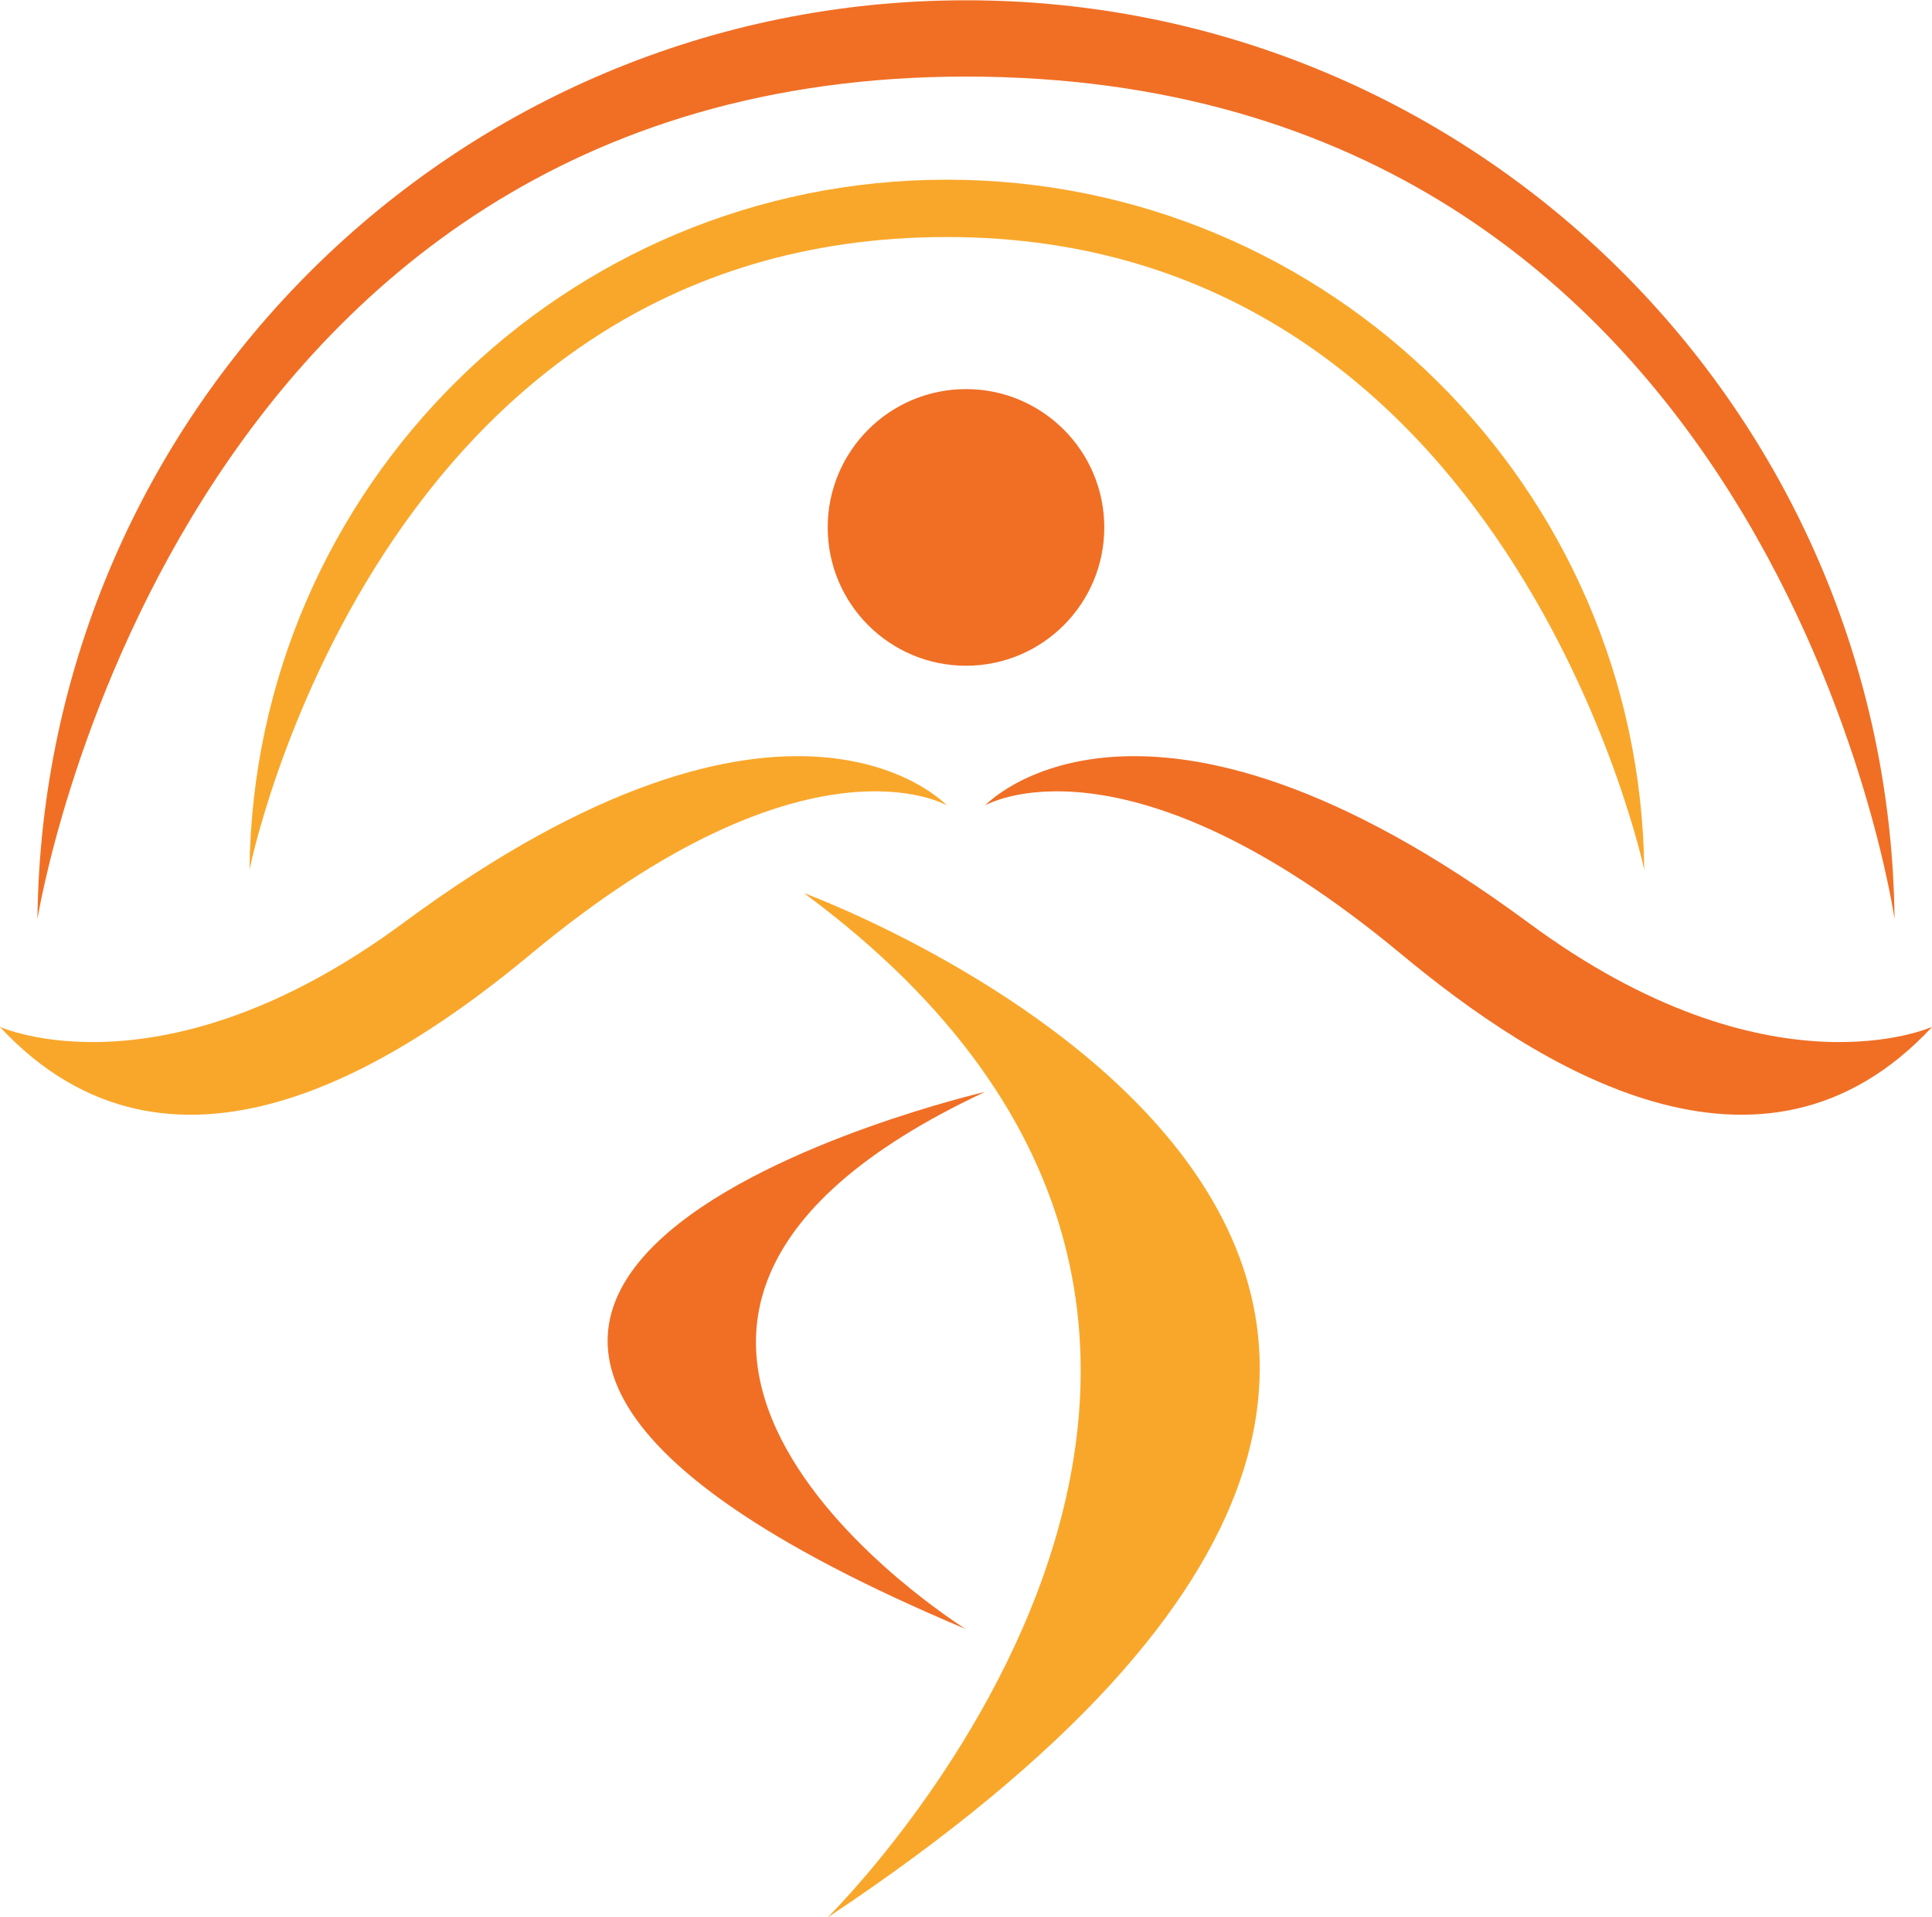
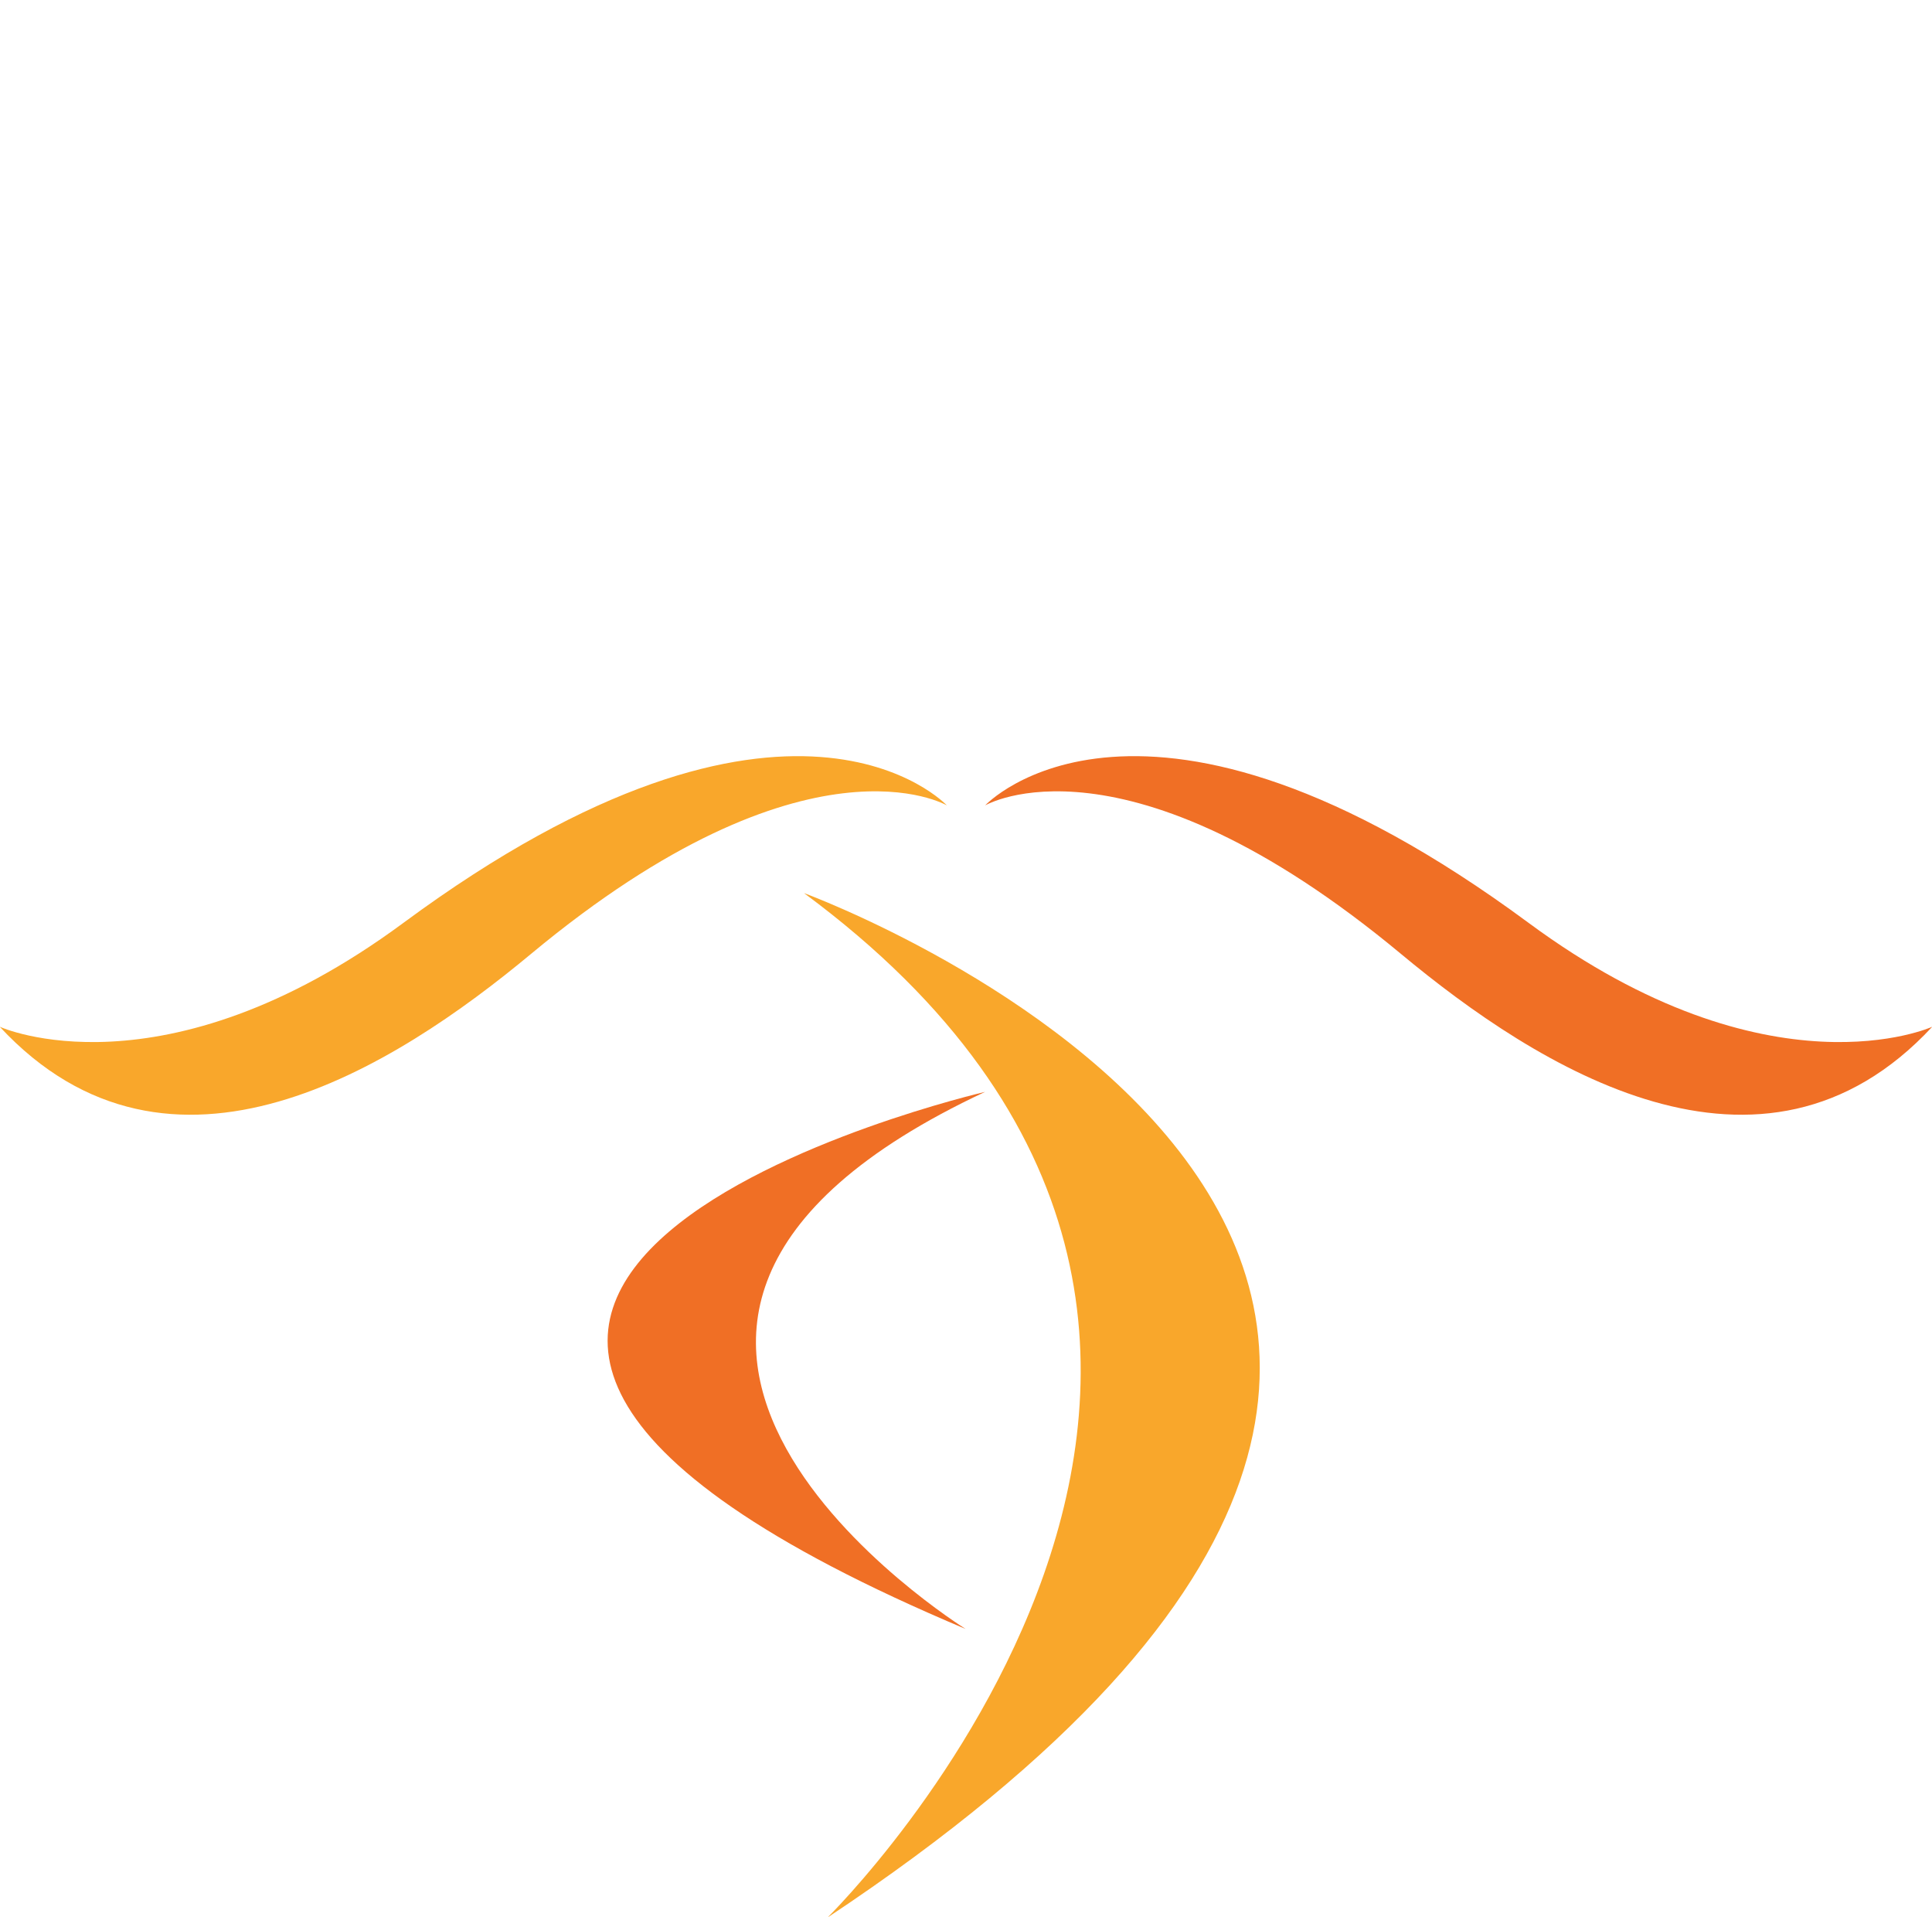
<svg xmlns="http://www.w3.org/2000/svg" height="183.5" preserveAspectRatio="xMidYMid meet" version="1.0" viewBox="157.5 108.2 185.0 183.5" width="185.0" zoomAndPan="magnify">
  <g>
    <g id="change1_1">
      <path d="M 234.488 193.699 C 234.488 193.699 331.164 229.066 236.738 291.773 C 236.738 291.773 292.758 236.773 234.488 193.699" fill="#f9a72b" />
    </g>
    <g id="change2_1">
      <path d="M 251.832 212.727 C 251.832 212.727 171.754 231.266 249.969 264.148 C 249.969 264.148 203.566 235.309 251.832 212.727" fill="#f06f25" />
    </g>
    <g id="change2_2">
      <path d="M 342.523 206.496 C 342.523 206.496 326.945 213.59 303.875 196.551 C 266.828 169.184 251.832 185.305 251.832 185.305 C 251.832 185.305 265.133 177.477 291.66 199.527 C 304.672 210.344 326.18 224.078 342.523 206.496" fill="#f06f25" />
    </g>
    <g id="change1_2">
      <path d="M 157.477 206.496 C 157.477 206.496 173.055 213.59 196.125 196.551 C 233.172 169.184 248.168 185.305 248.168 185.305 C 248.168 185.305 234.867 177.477 208.34 199.527 C 195.328 210.344 173.82 224.078 157.477 206.496" fill="#f9a72b" />
    </g>
    <g id="change2_3">
-       <path d="M 263.242 158.691 C 263.242 166.004 257.312 171.934 250 171.934 C 242.688 171.934 236.758 166.004 236.758 158.691 C 236.758 151.379 242.688 145.449 250 145.449 C 257.312 145.449 263.242 151.379 263.242 158.691" fill="#f06f25" />
-     </g>
+       </g>
    <g id="change2_4">
-       <path d="M 250 115.531 C 327.355 115.531 338.914 196.184 338.914 196.184 C 338.387 147.516 298.789 108.227 250 108.227 C 201.211 108.227 161.613 147.516 161.086 196.184 C 161.086 196.184 173.887 115.531 250 115.531" fill="#f06f25" />
-     </g>
+       </g>
    <g id="change1_3">
-       <path d="M 248.168 130.891 C 302.121 130.891 314.945 191.461 314.945 191.461 C 314.551 154.914 284.812 125.402 248.168 125.402 C 211.527 125.402 181.789 154.914 181.391 191.461 C 181.391 191.461 193.504 130.891 248.168 130.891" fill="#f9a72b" />
-     </g>
+       </g>
  </g>
</svg>